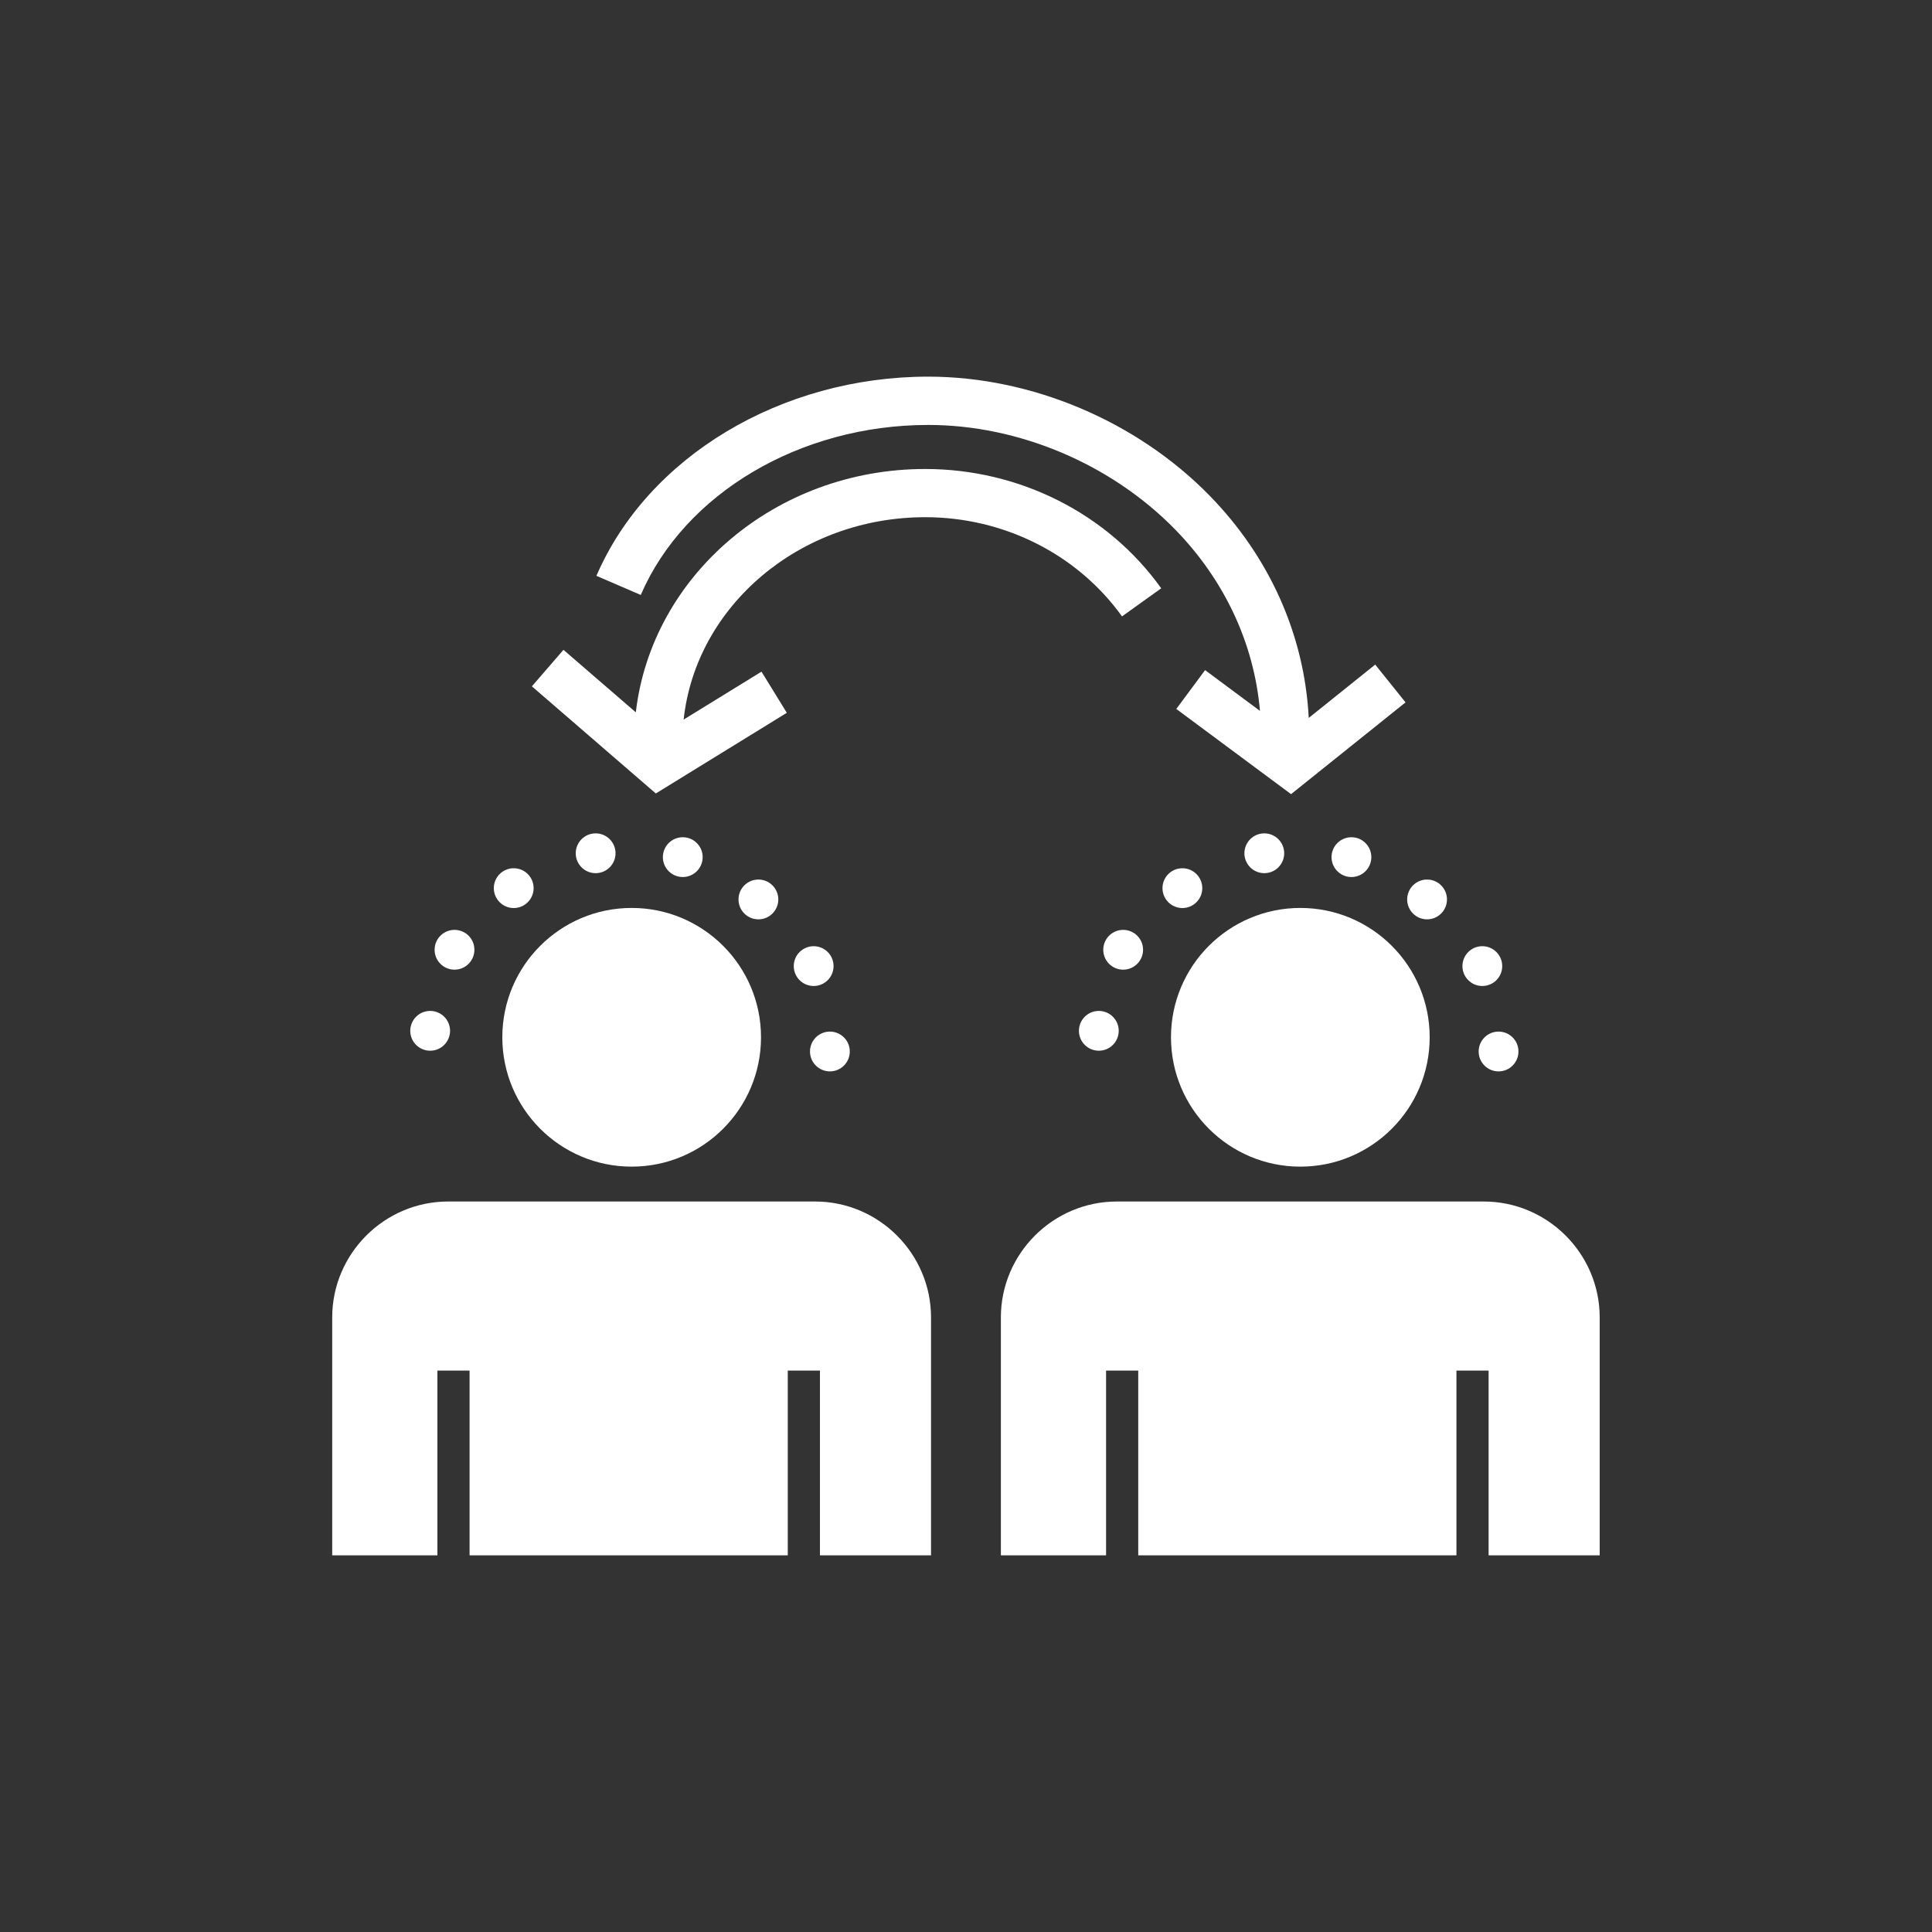
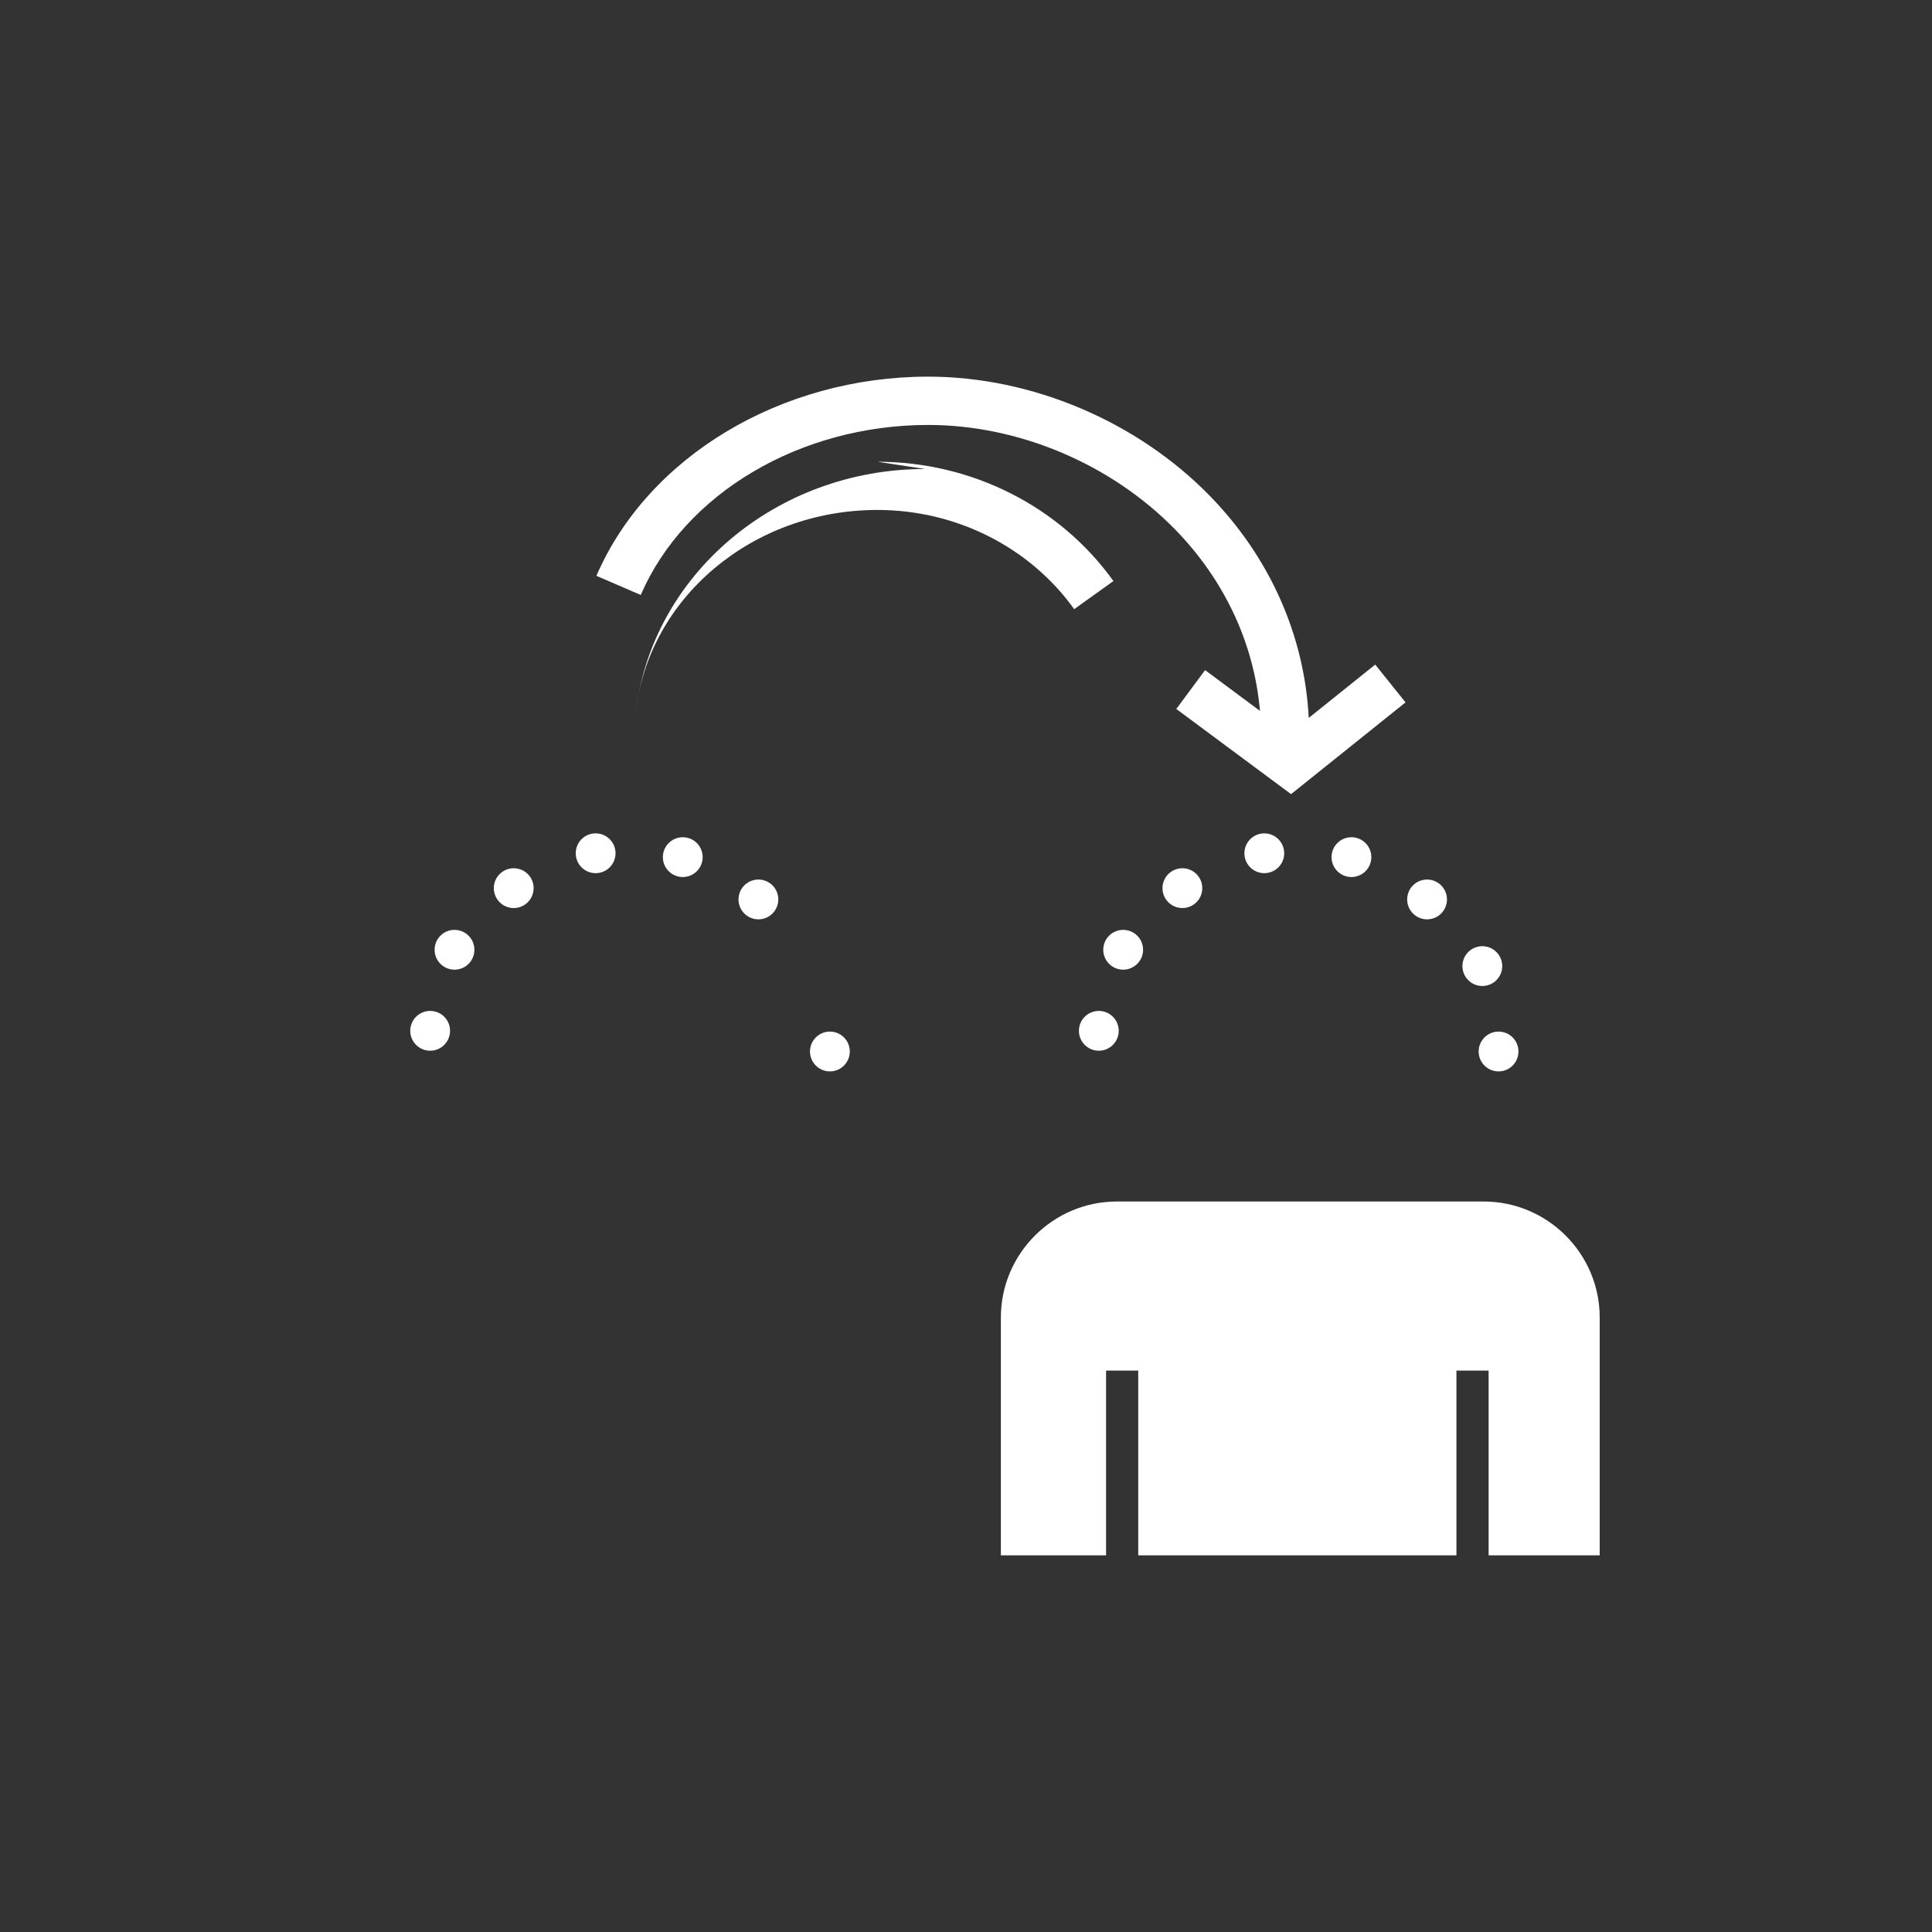
<svg xmlns="http://www.w3.org/2000/svg" id="Calque_2" data-name="Calque 2" width="200" height="200" viewBox="0 0 200 200">
  <rect x="0" y="0" width="200" height="200" fill="#333333" stroke="none" />
  <defs>
    <style>
      .cls-1 {
        fill: #fff;
      }
    </style>
  </defs>
  <g>
-     <path class="cls-1" d="M84.39,124.38h-38c-6.6,0-12,5.4-12,12v24.63h10.89v-19.13h3.33v19.13h32.94v-19.13h3.33v19.13h11.5v-24.63c0-6.6-5.4-12-12-12Z" />
-     <circle class="cls-1" cx="65.39" cy="107.38" r="13.39" />
    <circle class="cls-1" cx="44.53" cy="106.71" r="2.06" />
    <circle class="cls-1" cx="47.05" cy="98.32" r="2.06" />
    <circle class="cls-1" cx="53.18" cy="91.94" r="2.06" />
    <circle class="cls-1" cx="61.66" cy="88.33" r="2.06" />
    <circle class="cls-1" cx="70.68" cy="88.73" r="2.06" />
    <circle class="cls-1" cx="78.51" cy="93.11" r="2.06" />
-     <circle class="cls-1" cx="84.23" cy="100.01" r="2.06" />
    <circle class="cls-1" cx="85.91" cy="108.85" r="2.06" />
  </g>
  <g>
    <path class="cls-1" d="M153.61,124.38h-38c-6.6,0-12,5.4-12,12v24.63h10.89v-19.13h3.33v19.13h32.94v-19.13h3.33v19.13h11.5v-24.63c0-6.6-5.4-12-12-12Z" />
-     <circle class="cls-1" cx="134.61" cy="107.38" r="13.39" />
    <circle class="cls-1" cx="113.75" cy="106.71" r="2.06" />
    <circle class="cls-1" cx="116.27" cy="98.32" r="2.06" />
    <circle class="cls-1" cx="122.4" cy="91.94" r="2.06" />
    <circle class="cls-1" cx="130.88" cy="88.33" r="2.06" />
    <circle class="cls-1" cx="139.9" cy="88.73" r="2.06" />
    <circle class="cls-1" cx="147.73" cy="93.11" r="2.06" />
    <circle class="cls-1" cx="153.45" cy="100.01" r="2.06" />
    <circle class="cls-1" cx="155.13" cy="108.85" r="2.06" />
  </g>
  <g>
-     <path class="cls-1" d="M95.77,48.55c-15.51,0-28.31,11.05-29.95,25.19l-7.49-6.47-3.27,3.78,12.83,11.09,13.56-8.35-2.62-4.26-8.06,4.96c1.27-11.75,12-20.95,25.01-20.95,8.15,0,15.76,3.84,20.37,10.27l4.06-2.91c-5.54-7.74-14.67-12.35-24.43-12.35Z" />
+     <path class="cls-1" d="M95.77,48.55c-15.51,0-28.31,11.05-29.95,25.19c1.27-11.75,12-20.95,25.01-20.95,8.15,0,15.76,3.84,20.37,10.27l4.06-2.91c-5.54-7.74-14.67-12.35-24.43-12.35Z" />
    <path class="cls-1" d="M142.36,68.8l-6.88,5.52c-.44-8.55-4.03-16.64-10.28-23.03-7.54-7.7-18.42-12.3-29.11-12.3-15.22,0-29.03,8.29-34.35,20.62l4.59,1.98c4.55-10.53,16.51-17.6,29.76-17.6,9.38,0,18.92,4.04,25.54,10.8,5.14,5.26,8.2,11.84,8.8,18.8l-5.68-4.22-2.98,4.02,11.88,8.82,11.85-9.5-3.13-3.9Z" />
  </g>
</svg>